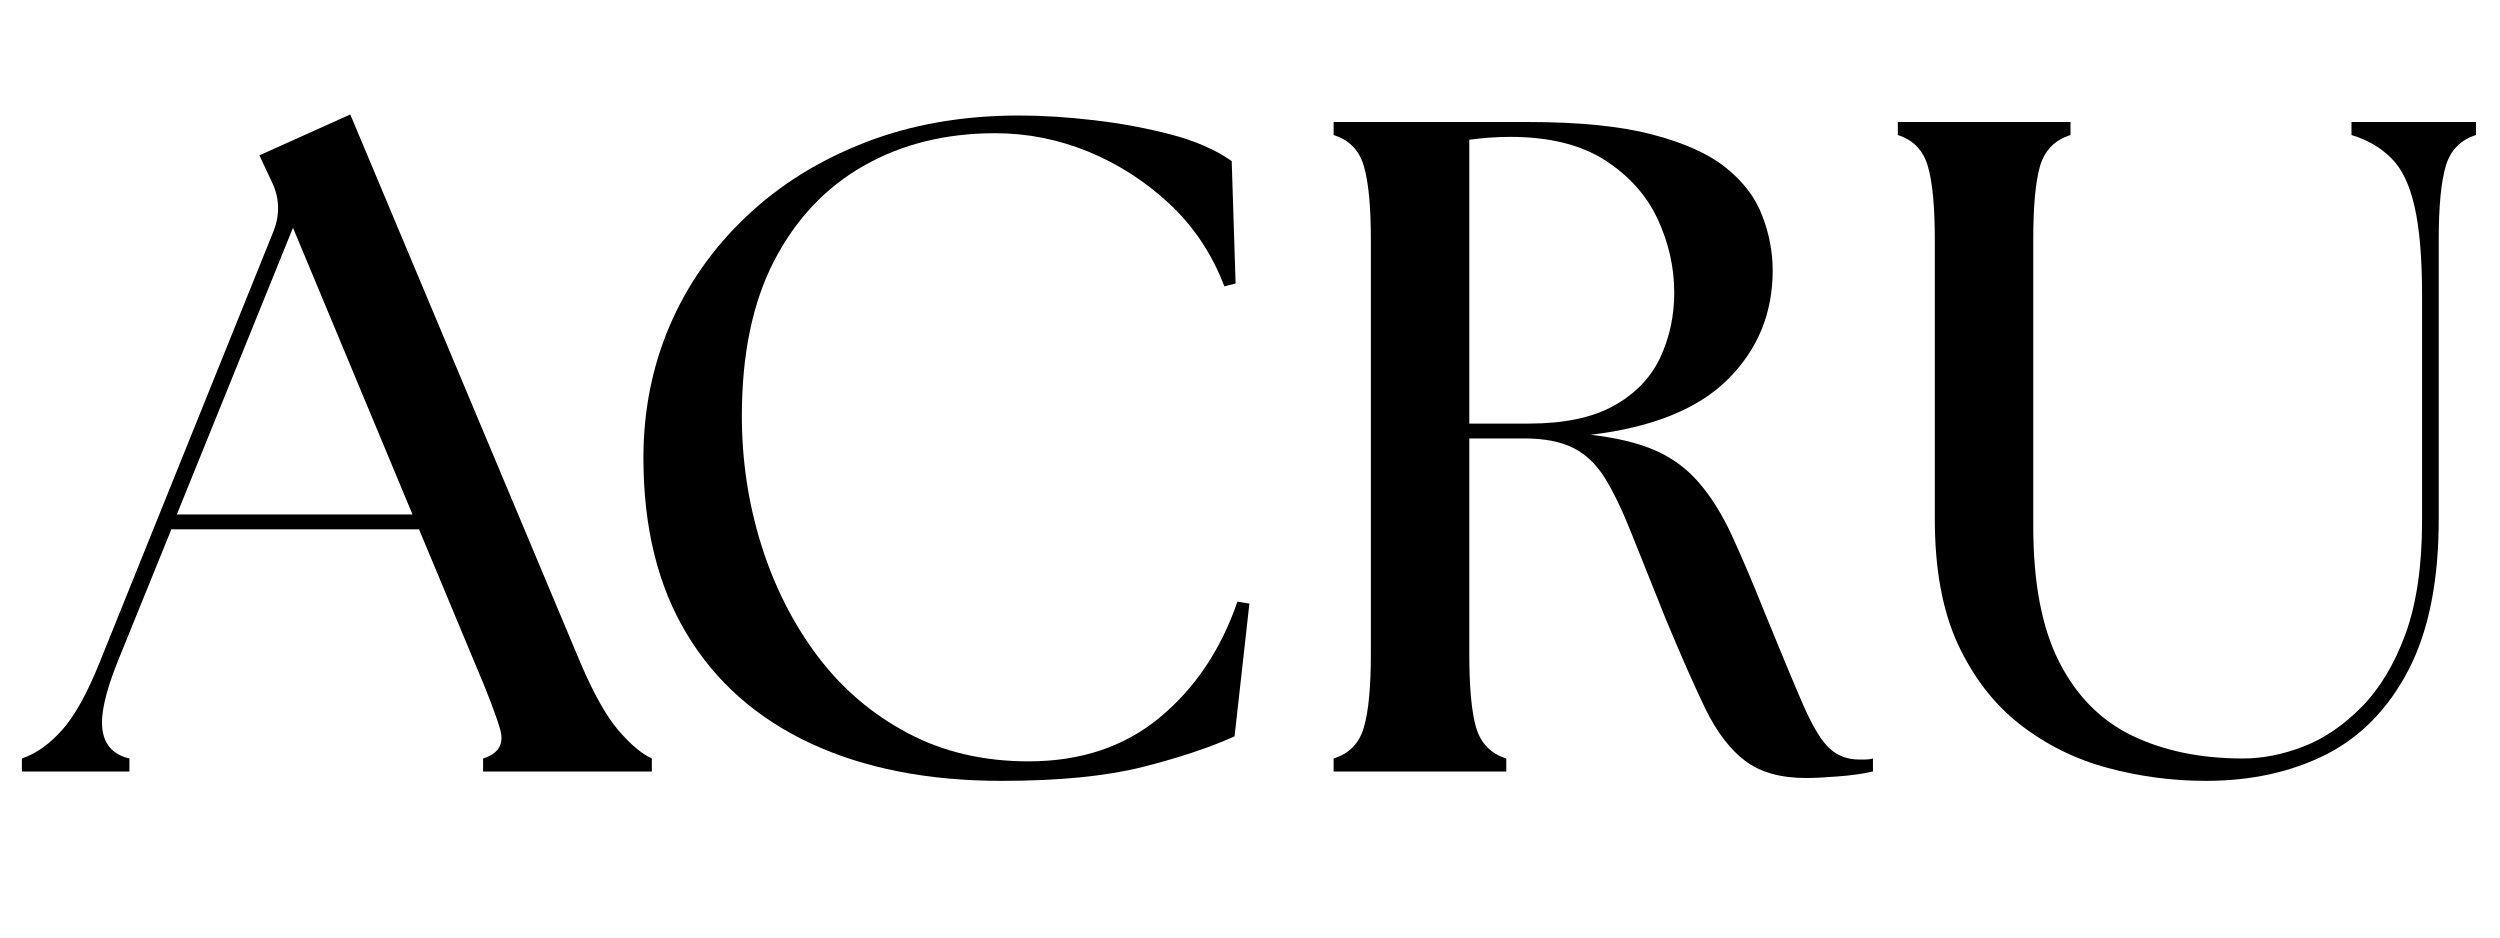
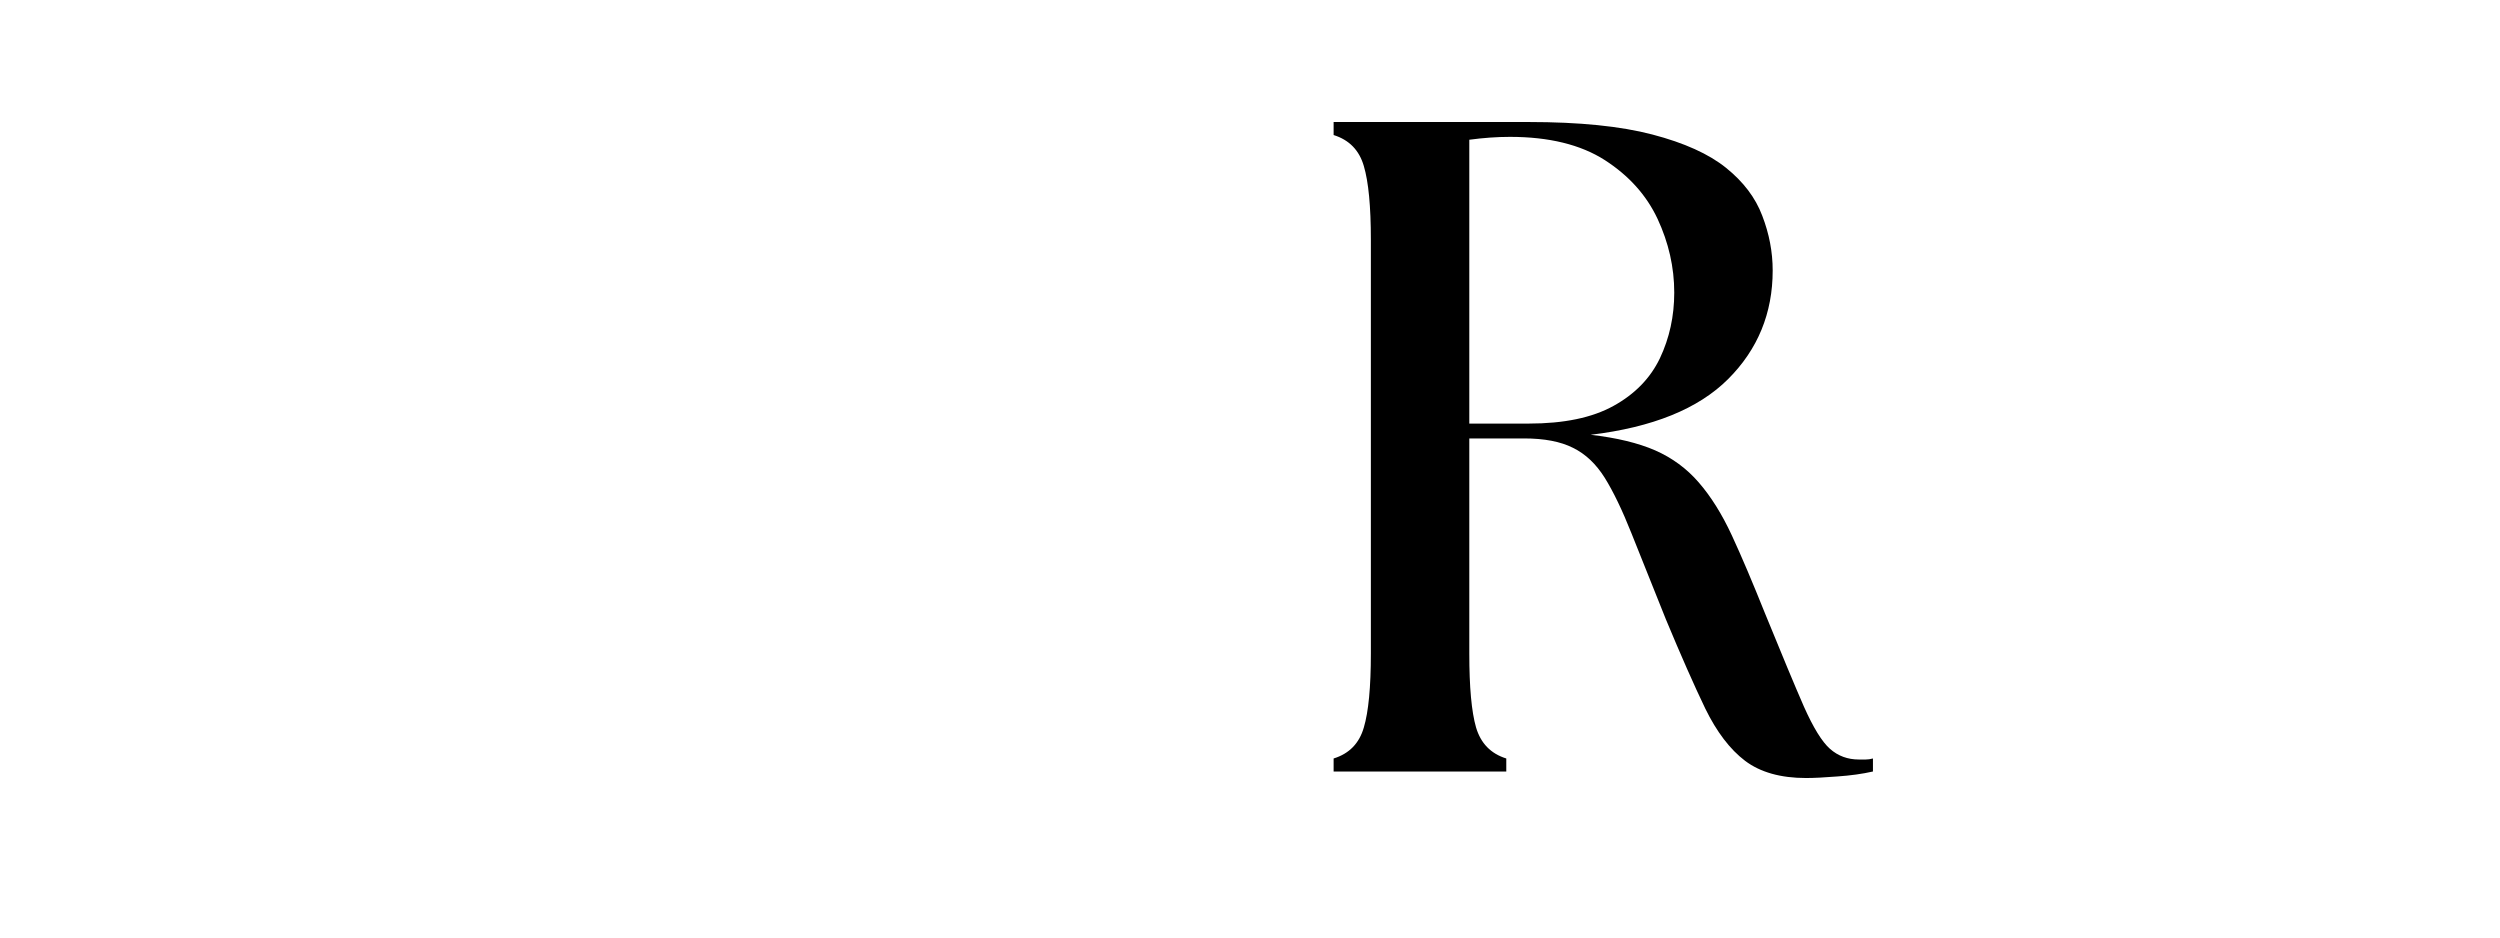
<svg xmlns="http://www.w3.org/2000/svg" version="1.0" preserveAspectRatio="xMidYMid meet" height="75" viewBox="0 0 150 56.25" zoomAndPan="magnify" width="200">
  <defs>
    <g />
  </defs>
  <g fill-opacity="1" fill="#000000">
    <g transform="translate(2.485, 46.29)">
      <g>
-         <path d="M -1.172 0 L -1.172 -0.781 C -0.316 -1.07 0.488 -1.645 1.25 -2.5 C 2.008 -3.352 2.758 -4.707 3.5 -6.562 L 13.922 -32.406 C 14.328 -33.438 14.289 -34.438 13.812 -35.406 L 13.078 -36.969 L 18.531 -39.422 L 32.344 -6.516 C 33.125 -4.691 33.875 -3.352 34.594 -2.5 C 35.32 -1.645 36 -1.07 36.625 -0.781 L 36.625 0 L 26.5 0 L 26.5 -0.781 C 27.426 -1.07 27.77 -1.645 27.531 -2.5 C 27.289 -3.352 26.781 -4.691 26 -6.516 L 22.656 -14.531 L 7.797 -14.531 L 4.562 -6.562 C 3.82 -4.707 3.523 -3.332 3.672 -2.438 C 3.816 -1.551 4.352 -1 5.281 -0.781 L 5.281 0 Z M 8.125 -15.422 L 22.266 -15.422 L 15.094 -32.625 Z M 8.125 -15.422" />
-       </g>
+         </g>
    </g>
  </g>
  <g fill-opacity="1" fill="#000000">
    <g transform="translate(35.605, 46.29)">
      <g>
-         <path d="M 24.5 0.562 C 20.082 0.562 16.258 -0.188 13.031 -1.688 C 9.801 -3.195 7.32 -5.391 5.594 -8.266 C 3.863 -11.141 3 -14.656 3 -18.812 C 3 -21.633 3.523 -24.281 4.578 -26.75 C 5.641 -29.219 7.164 -31.395 9.156 -33.281 C 11.145 -35.176 13.52 -36.66 16.281 -37.734 C 19.051 -38.816 22.141 -39.359 25.547 -39.359 C 26.922 -39.359 28.414 -39.266 30.031 -39.078 C 31.645 -38.891 33.188 -38.602 34.656 -38.219 C 36.125 -37.832 37.336 -37.301 38.297 -36.625 L 38.531 -29.281 L 37.859 -29.109 C 37.117 -31.047 36.023 -32.691 34.578 -34.047 C 33.129 -35.398 31.504 -36.445 29.703 -37.188 C 27.898 -37.926 26.035 -38.297 24.109 -38.297 C 21.141 -38.297 18.508 -37.645 16.219 -36.344 C 13.938 -35.051 12.145 -33.148 10.844 -30.641 C 9.551 -28.141 8.906 -25.035 8.906 -21.328 C 8.906 -18.648 9.297 -16.066 10.078 -13.578 C 10.859 -11.098 11.977 -8.883 13.438 -6.938 C 14.906 -4.988 16.707 -3.445 18.844 -2.312 C 20.977 -1.176 23.398 -0.609 26.109 -0.609 C 29.223 -0.609 31.836 -1.477 33.953 -3.219 C 36.078 -4.969 37.641 -7.289 38.641 -10.188 L 39.359 -10.078 L 38.469 -2.109 C 36.988 -1.441 35.145 -0.828 32.938 -0.266 C 30.727 0.285 27.914 0.562 24.5 0.562 Z M 24.5 0.562" />
-       </g>
+         </g>
    </g>
  </g>
  <g fill-opacity="1" fill="#000000">
    <g transform="translate(77.408, 46.29)">
      <g>
        <path d="M 30.953 0.391 C 29.43 0.391 28.211 0.047 27.297 -0.641 C 26.391 -1.328 25.594 -2.375 24.906 -3.781 C 24.227 -5.195 23.441 -6.977 22.547 -9.125 C 21.734 -11.164 21.047 -12.883 20.484 -14.281 C 19.93 -15.676 19.395 -16.789 18.875 -17.625 C 18.352 -18.457 17.719 -19.055 16.969 -19.422 C 16.227 -19.797 15.25 -19.984 14.031 -19.984 L 10.75 -19.984 L 10.75 -7.078 C 10.75 -5.066 10.883 -3.586 11.156 -2.641 C 11.438 -1.691 12.039 -1.07 12.969 -0.781 L 12.969 0 L 2.609 0 L 2.609 -0.781 C 3.547 -1.07 4.148 -1.691 4.422 -2.641 C 4.703 -3.586 4.844 -5.066 4.844 -7.078 L 4.844 -31.906 C 4.844 -33.906 4.703 -35.379 4.422 -36.328 C 4.148 -37.273 3.547 -37.895 2.609 -38.188 L 2.609 -38.969 L 14.312 -38.969 C 17.352 -38.969 19.828 -38.719 21.734 -38.219 C 23.648 -37.719 25.125 -37.051 26.156 -36.219 C 27.195 -35.383 27.922 -34.426 28.328 -33.344 C 28.742 -32.27 28.953 -31.176 28.953 -30.062 C 28.953 -27.5 28.062 -25.328 26.281 -23.547 C 24.5 -21.766 21.75 -20.648 18.031 -20.203 C 19.594 -20.023 20.883 -19.711 21.906 -19.266 C 22.926 -18.816 23.797 -18.176 24.516 -17.344 C 25.242 -16.508 25.906 -15.453 26.5 -14.172 C 27.094 -12.891 27.758 -11.32 28.5 -9.469 C 29.5 -7.02 30.273 -5.16 30.828 -3.891 C 31.391 -2.629 31.91 -1.785 32.391 -1.359 C 32.879 -0.93 33.457 -0.719 34.125 -0.719 C 34.27 -0.719 34.406 -0.719 34.531 -0.719 C 34.664 -0.719 34.812 -0.738 34.969 -0.781 L 34.969 0 C 34.332 0.145 33.625 0.242 32.844 0.297 C 32.062 0.359 31.43 0.391 30.953 0.391 Z M 10.75 -20.875 L 14.312 -20.875 C 16.426 -20.875 18.125 -21.227 19.406 -21.938 C 20.688 -22.645 21.613 -23.598 22.188 -24.797 C 22.758 -26.004 23.047 -27.316 23.047 -28.734 C 23.047 -30.254 22.711 -31.727 22.047 -33.156 C 21.379 -34.582 20.32 -35.758 18.875 -36.688 C 17.426 -37.613 15.531 -38.078 13.188 -38.078 C 12.414 -38.078 11.602 -38.02 10.75 -37.906 Z M 10.75 -20.875" />
      </g>
    </g>
  </g>
  <g fill-opacity="1" fill="#000000">
    <g transform="translate(111.808, 46.29)">
      <g>
-         <path d="M 20.547 0.562 C 18.535 0.562 16.566 0.301 14.641 -0.219 C 12.711 -0.738 10.969 -1.602 9.406 -2.812 C 7.852 -4.02 6.609 -5.625 5.672 -7.625 C 4.742 -9.633 4.281 -12.141 4.281 -15.141 L 4.281 -31.906 C 4.281 -33.906 4.141 -35.379 3.859 -36.328 C 3.586 -37.273 2.988 -37.895 2.062 -38.188 L 2.062 -38.969 L 12.422 -38.969 L 12.422 -38.188 C 11.484 -37.895 10.875 -37.273 10.594 -36.328 C 10.32 -35.379 10.188 -33.906 10.188 -31.906 L 10.188 -14.703 C 10.188 -11.316 10.707 -8.602 11.75 -6.562 C 12.789 -4.52 14.254 -3.047 16.141 -2.141 C 18.035 -1.234 20.242 -0.781 22.766 -0.781 C 23.953 -0.781 25.164 -1.02 26.406 -1.5 C 27.656 -1.988 28.816 -2.781 29.891 -3.875 C 30.973 -4.969 31.848 -6.422 32.516 -8.234 C 33.18 -10.055 33.516 -12.32 33.516 -15.031 L 33.516 -28.562 C 33.516 -30.82 33.363 -32.602 33.062 -33.906 C 32.77 -35.207 32.305 -36.172 31.672 -36.797 C 31.047 -37.43 30.25 -37.895 29.281 -38.188 L 29.281 -38.969 L 36.75 -38.969 L 36.75 -38.188 C 35.82 -37.895 35.219 -37.273 34.938 -36.328 C 34.656 -35.379 34.516 -33.906 34.516 -31.906 L 34.516 -15.141 C 34.516 -11.43 33.91 -8.414 32.703 -6.094 C 31.492 -3.77 29.844 -2.078 27.75 -1.016 C 25.656 0.035 23.254 0.562 20.547 0.562 Z M 20.547 0.562" />
-       </g>
+         </g>
    </g>
  </g>
</svg>